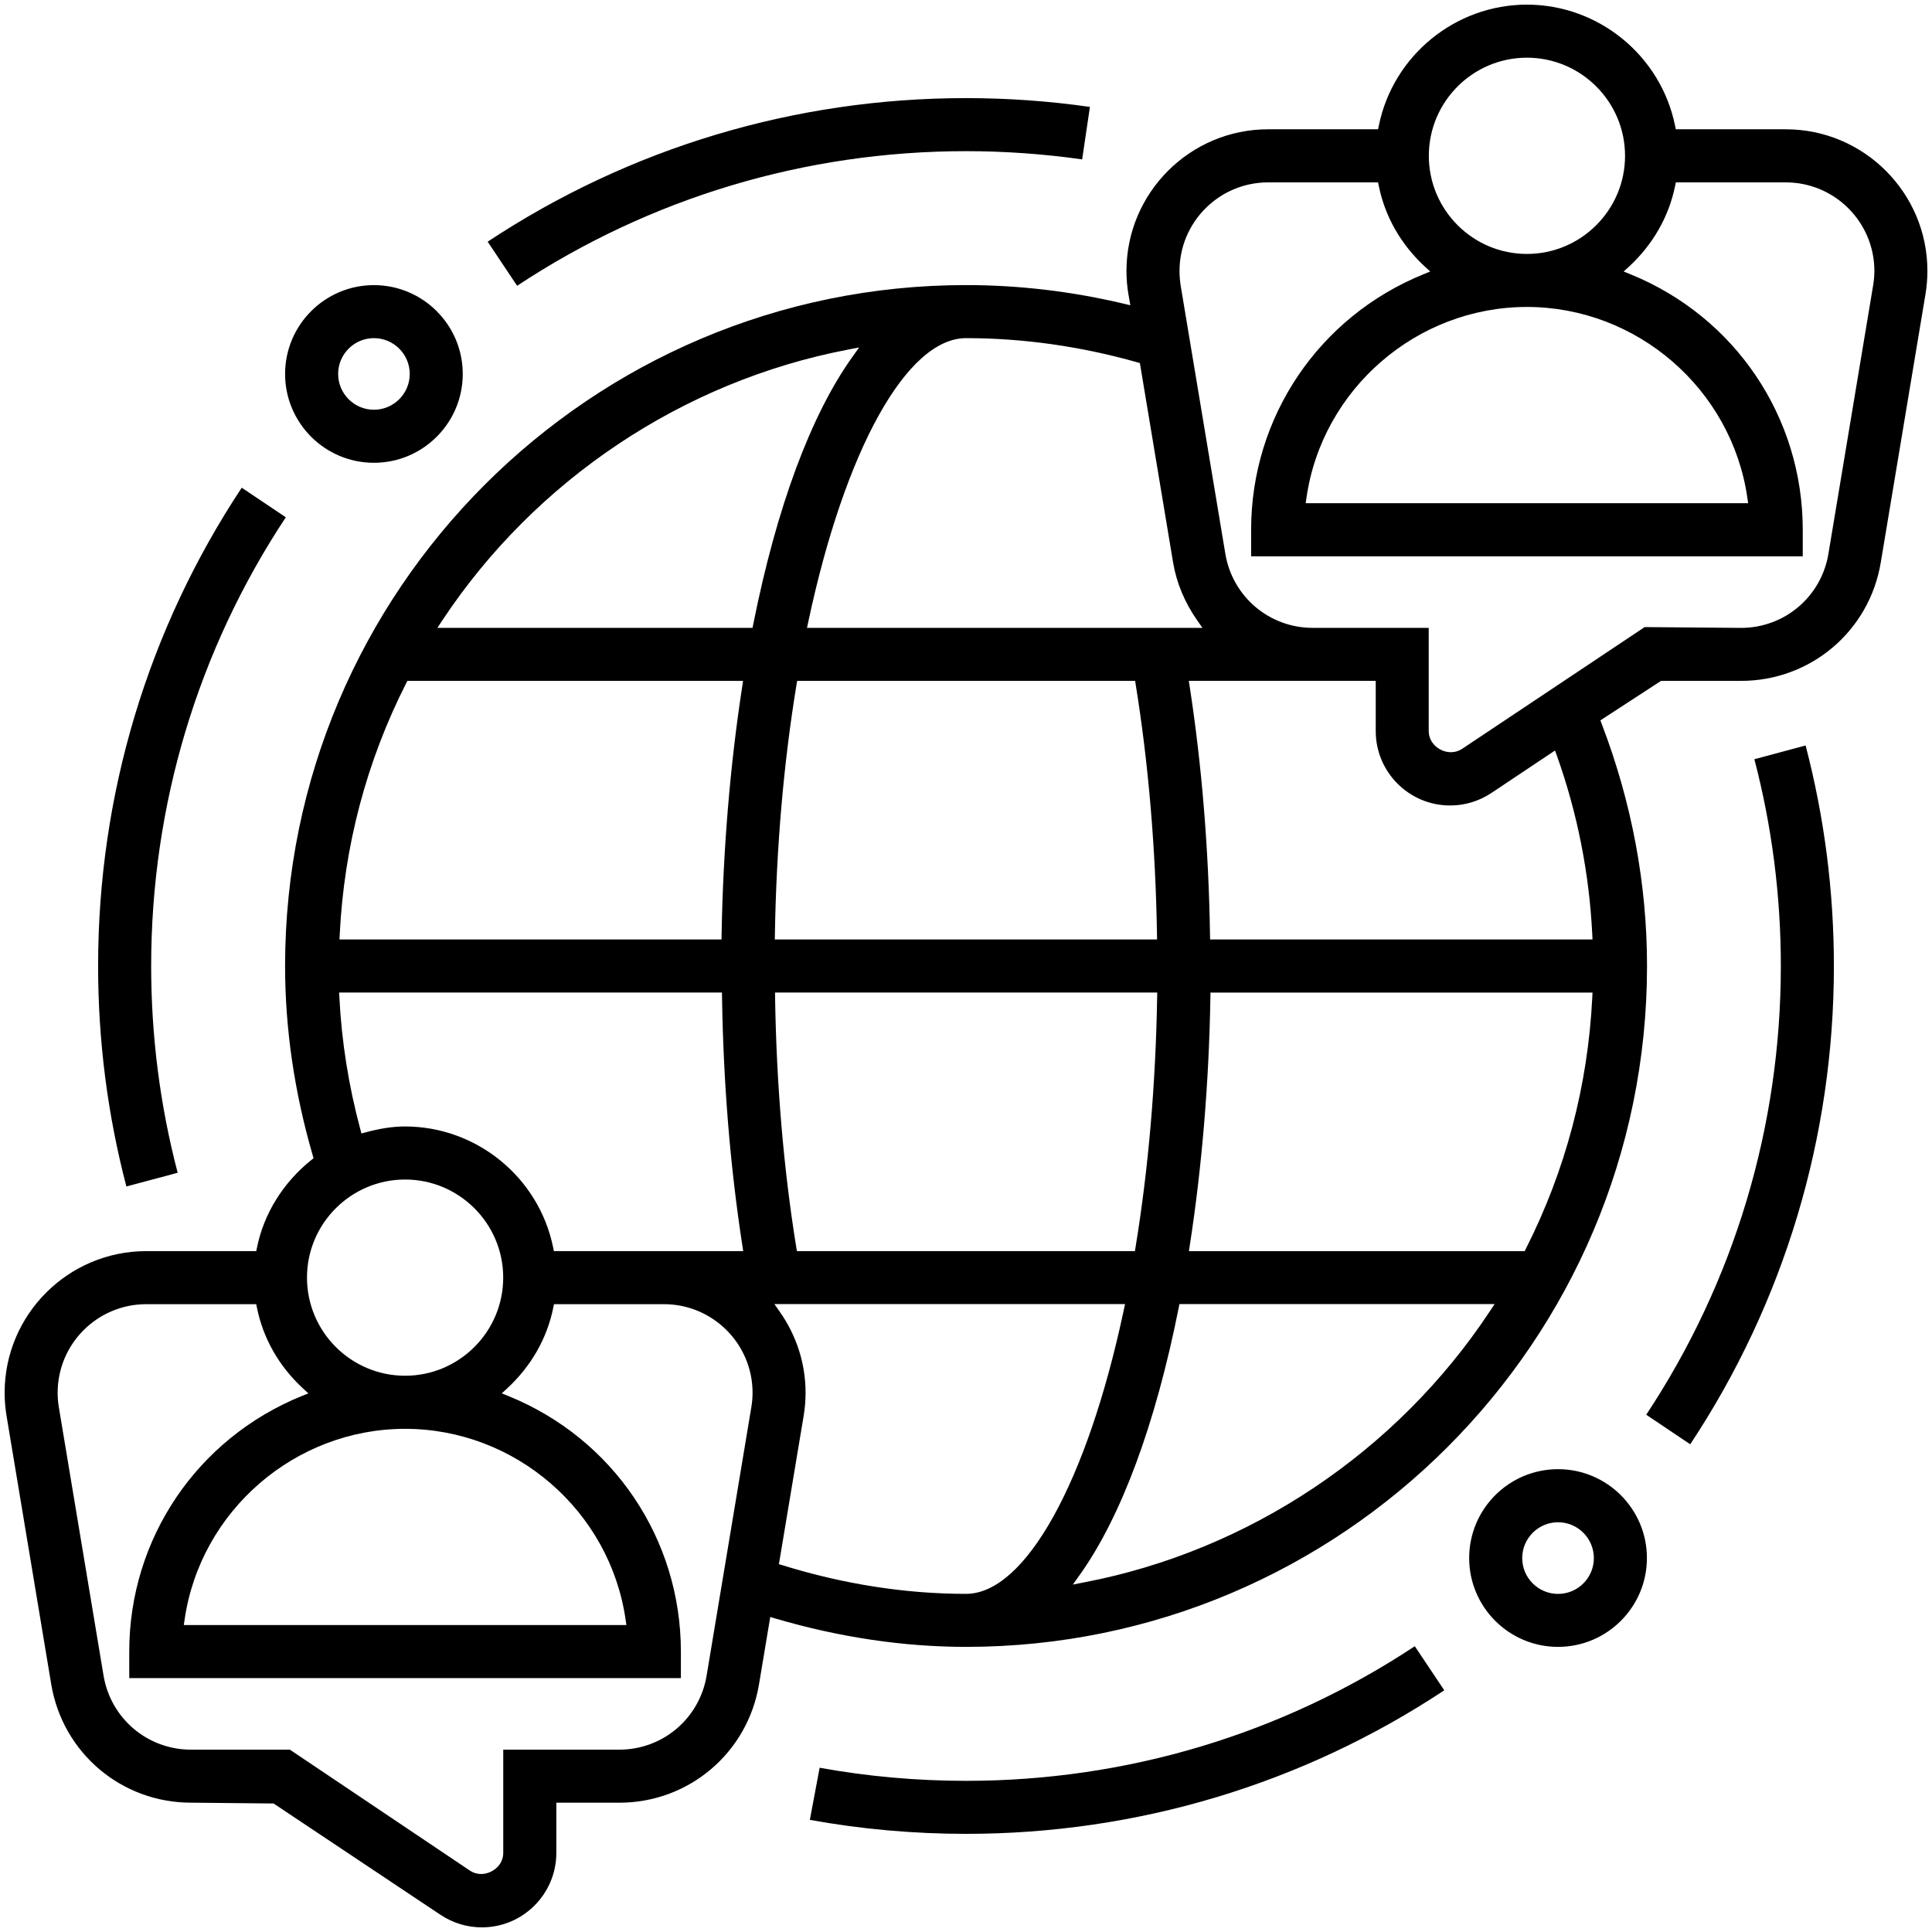
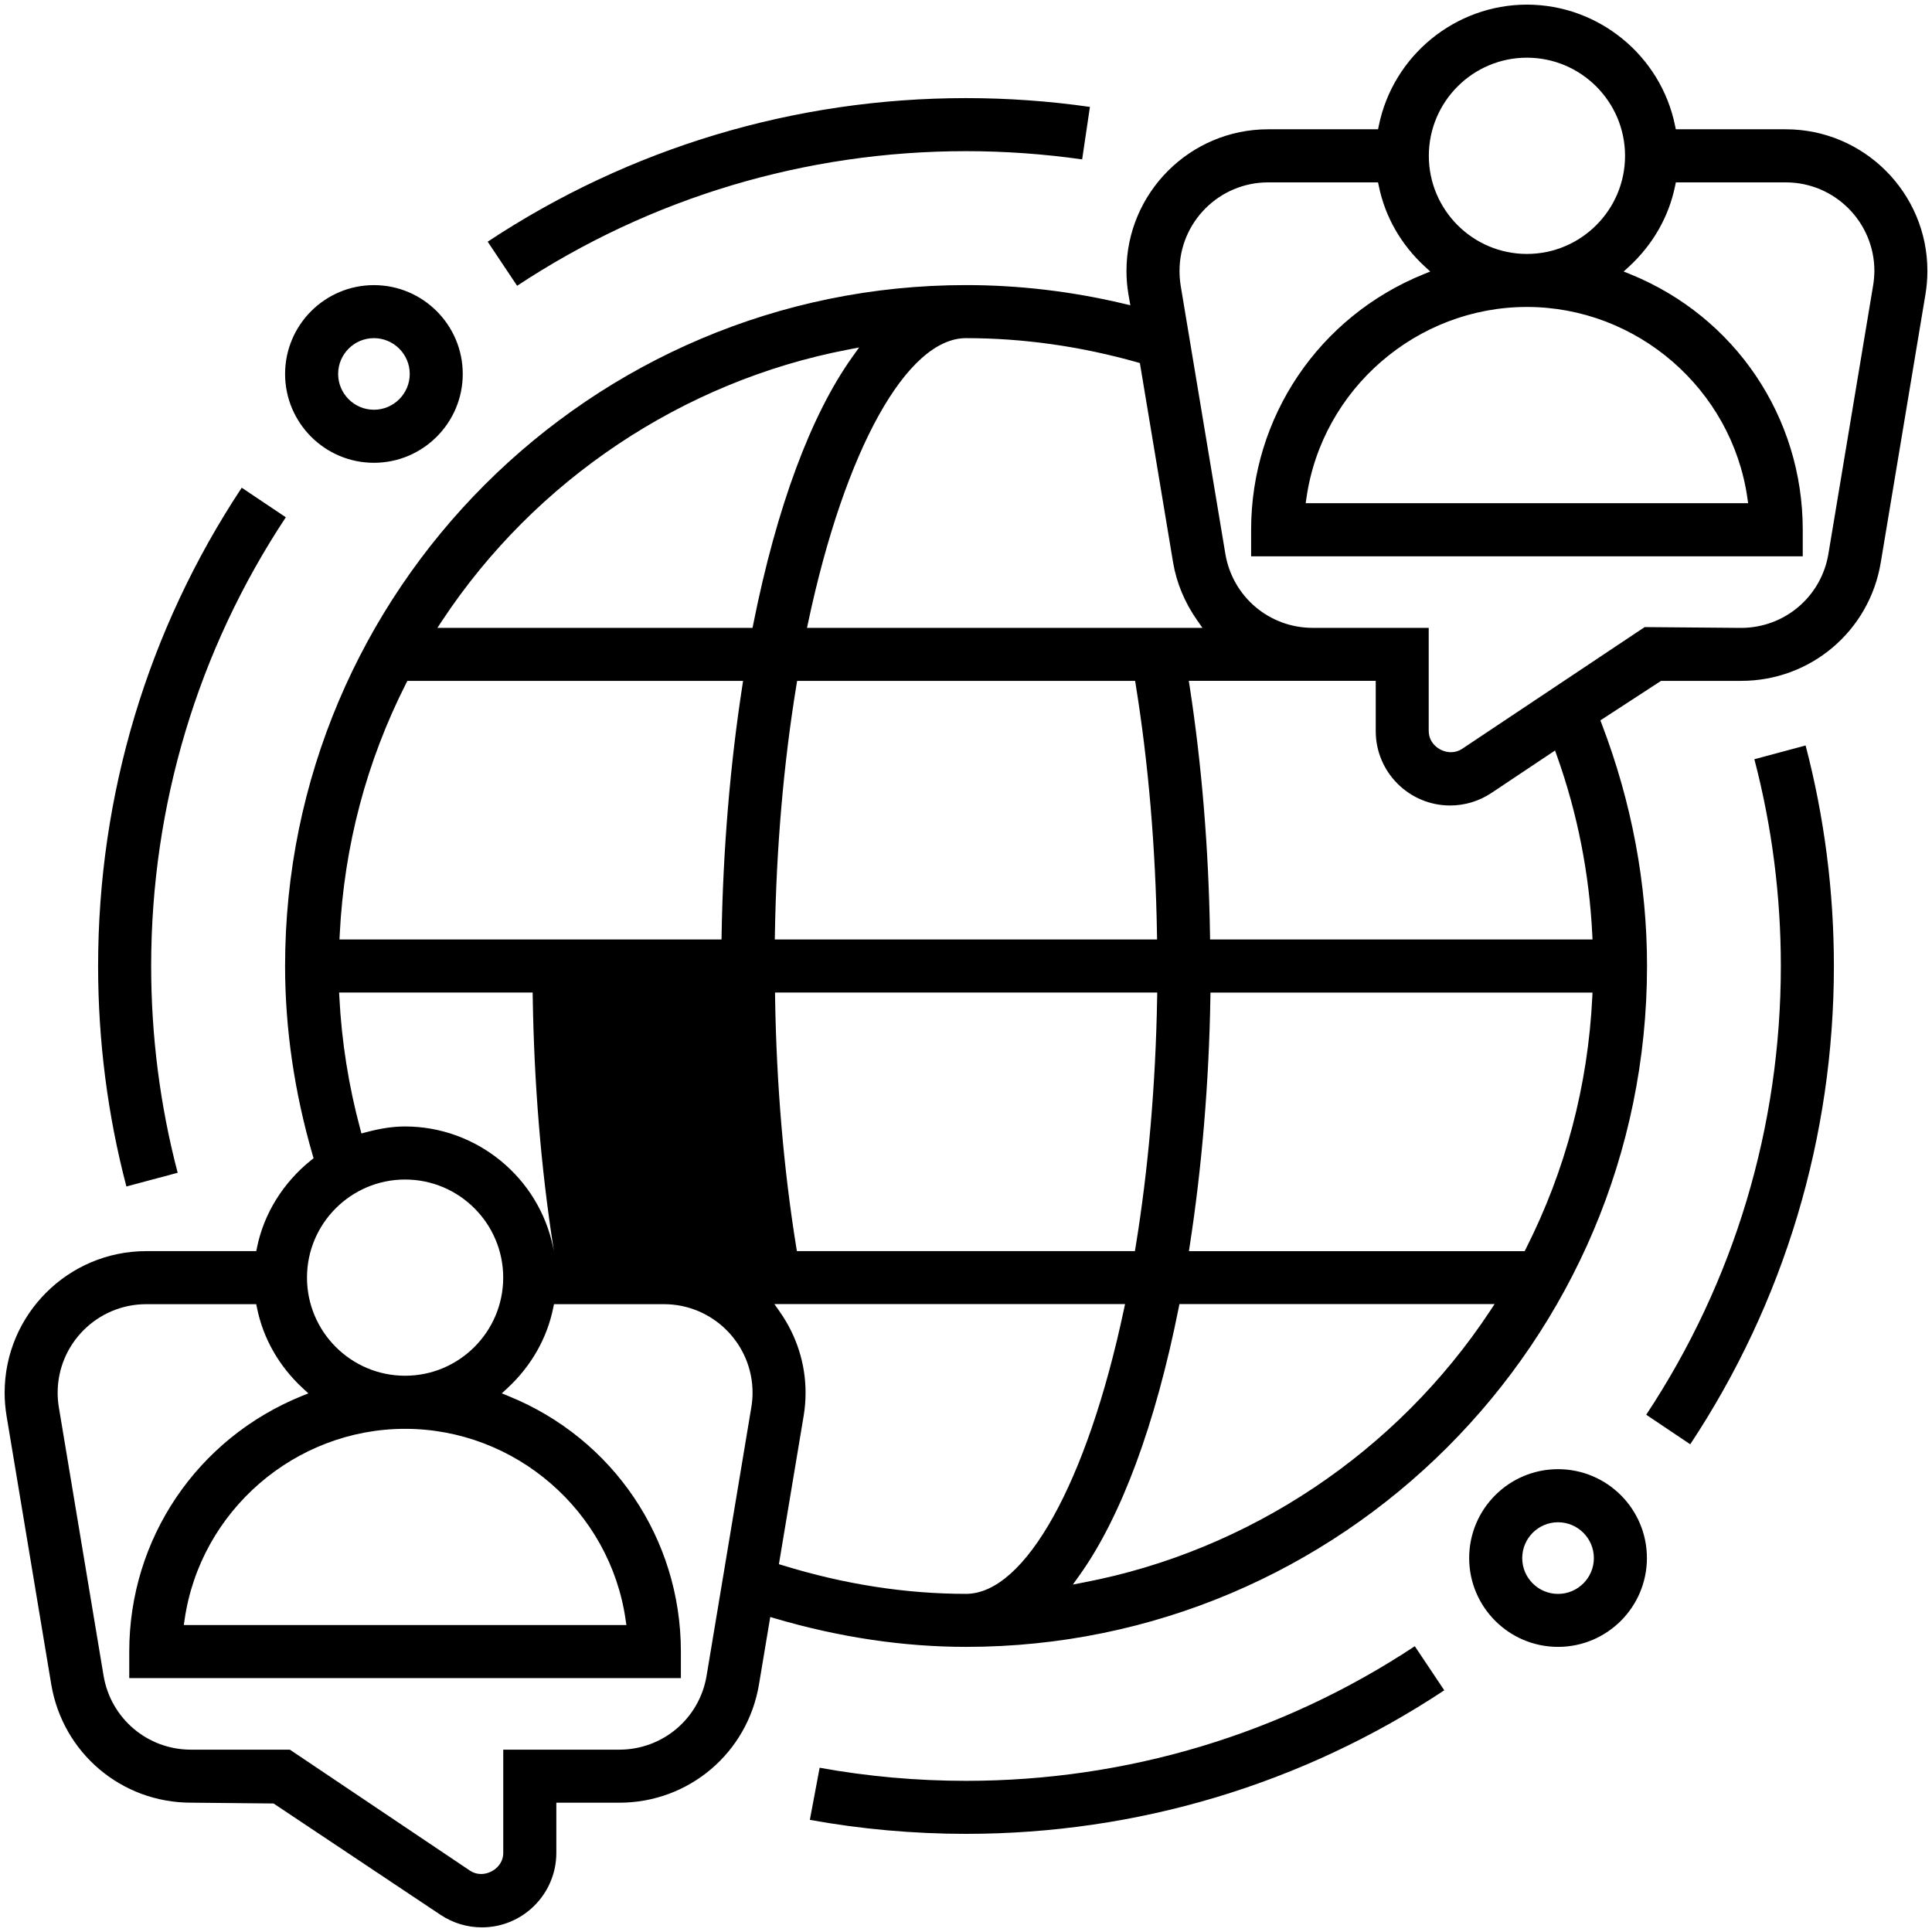
<svg xmlns="http://www.w3.org/2000/svg" version="1.1" id="Layer_5" x="0px" y="0px" width="50px" height="50px" viewBox="0 0 50 50" enable-background="new 0 0 50 50" xml:space="preserve">
-   <path d="M12.472,49.88c-0.381,0-0.75-0.111-1.069-0.323l-4.323-2.883l-2.138-0.021c-1.799,0-3.319-1.288-3.616-3.063L0.17,36.646  c-0.033-0.199-0.05-0.4-0.05-0.603c0-2.021,1.644-3.664,3.664-3.664h2.848l0.02-0.097c0.177-0.873,0.675-1.675,1.4-2.257l0.063-0.05  l-0.022-0.077C7.618,28.265,7.378,26.617,7.378,25c0-9.717,7.905-17.622,17.622-17.622c1.364,0,2.735,0.162,4.076,0.48L29.253,7.9  l-0.05-0.287c-0.034-0.198-0.05-0.399-0.05-0.601c0-2.021,1.645-3.666,3.665-3.666h2.846l0.02-0.096  c0.37-1.813,1.981-3.13,3.832-3.13c1.852,0,3.464,1.316,3.834,3.13l0.02,0.096h2.846c2.021,0,3.665,1.644,3.665,3.665  c0,0.203-0.017,0.404-0.05,0.604l-1.157,6.943c-0.295,1.775-1.815,3.063-3.614,3.063h-2.072l-1.57,1.022l0.034,0.09  c0.778,2.036,1.173,4.145,1.173,6.266c0,9.717-7.905,17.622-17.622,17.622c-1.618,0-3.28-0.247-4.939-0.735l-0.13-0.038  l-0.291,1.743c-0.296,1.775-1.816,3.063-3.616,3.063h-1.629v1.301C14.396,49.017,13.533,49.88,12.472,49.88z M3.785,33.752  c-1.265,0-2.293,1.028-2.293,2.292c0,0.126,0.01,0.252,0.031,0.377l1.157,6.944c0.186,1.11,1.138,1.916,2.262,1.916h2.56  l4.664,3.133c0.083,0.056,0.182,0.085,0.284,0.085c0.277,0,0.574-0.219,0.574-0.544v-2.674h3.002c1.125,0,2.077-0.806,2.261-1.916  l1.157-6.945c0.021-0.123,0.032-0.25,0.032-0.376c0-1.264-1.029-2.292-2.293-2.292h-2.846l-0.02,0.096  c-0.161,0.792-0.573,1.512-1.192,2.084l-0.139,0.128l0.175,0.071c2.709,1.1,4.46,3.695,4.46,6.611v0.687H3.345v-0.687  c0-2.914,1.75-5.509,4.46-6.611L7.98,36.06l-0.139-0.128c-0.619-0.571-1.03-1.292-1.19-2.083l-0.02-0.097H3.785z M10.484,36.978  c-2.848,0-5.301,2.124-5.707,4.941l-0.02,0.137h11.454l-0.02-0.137C15.786,39.102,13.333,36.978,10.484,36.978z M20.175,33.94  c0.44,0.624,0.673,1.351,0.673,2.103c0,0.202-0.016,0.403-0.05,0.603l-0.64,3.835l0.101,0.03c1.585,0.49,3.181,0.738,4.741,0.738  c1.533,0,3.137-2.887,4.085-7.353l0.031-0.146h-9.075L20.175,33.94z M30.504,33.848c-0.601,3.016-1.487,5.407-2.564,6.916  l-0.174,0.244l0.294-0.057c4.264-0.817,8.09-3.374,10.496-7.014l0.124-0.187h-8.156L30.504,33.848z M10.484,30.526  c-1.4,0-2.539,1.139-2.539,2.538c0,1.4,1.139,2.54,2.539,2.54s2.539-1.14,2.539-2.54C13.023,31.665,11.884,30.526,10.484,30.526z   M31.325,25.805c-0.035,2.182-0.22,4.406-0.535,6.436l-0.021,0.139h8.689l0.033-0.065c1.024-2.025,1.603-4.213,1.717-6.501  l0.006-0.126h-9.887L31.325,25.805z M10.482,29.153c1.852,0,3.463,1.316,3.833,3.13l0.02,0.096h4.899l-0.021-0.139  c-0.315-2.038-0.492-4.203-0.527-6.436l-0.002-0.118H8.776l0.007,0.126c0.058,1.144,0.24,2.289,0.54,3.406l0.031,0.116l0.116-0.031  C9.852,29.201,10.174,29.153,10.482,29.153z M20.059,25.809c0.036,2.268,0.221,4.443,0.548,6.469l0.017,0.101h8.747l0.017-0.101  c0.332-2.028,0.52-4.204,0.559-6.469l0.002-0.122h-9.891L20.059,25.809z M30.788,17.76c0.314,2.041,0.492,4.206,0.527,6.435  l0.002,0.118h9.897l-0.006-0.126c-0.078-1.585-0.385-3.139-0.912-4.619l-0.052-0.145l-1.648,1.1  c-0.317,0.211-0.687,0.323-1.067,0.323c-1.062,0-1.925-0.863-1.925-1.924v-1.302h-4.838L30.788,17.76z M20.613,17.722  c-0.333,2.027-0.521,4.204-0.559,6.469l-0.002,0.122h9.893l-0.002-0.122c-0.037-2.267-0.223-4.443-0.55-6.469l-0.016-0.101H20.63  L20.613,17.722z M10.509,17.687c-1.026,2.026-1.604,4.213-1.717,6.5l-0.006,0.126h9.887l0.002-0.118  c0.036-2.183,0.221-4.409,0.535-6.435l0.021-0.139h-8.689L10.509,17.687z M36.976,18.923c0,0.149,0.064,0.288,0.182,0.393  c0.108,0.096,0.251,0.151,0.392,0.151c0.103,0,0.201-0.029,0.285-0.084l4.729-3.154l2.493,0.021c1.126,0,2.077-0.806,2.262-1.916  l1.157-6.945c0.021-0.125,0.031-0.25,0.033-0.375c0-1.266-1.028-2.294-2.292-2.294h-2.846l-0.02,0.096  c-0.163,0.793-0.575,1.514-1.191,2.083l-0.14,0.128l0.176,0.071c2.709,1.101,4.459,3.696,4.459,6.612v0.687H32.379V13.71  c0-2.915,1.751-5.51,4.46-6.612l0.176-0.071l-0.14-0.128c-0.618-0.57-1.029-1.29-1.191-2.083l-0.02-0.096h-2.846  c-1.264,0-2.292,1.028-2.292,2.292c0,0.125,0.01,0.25,0.029,0.375l1.157,6.946c0.186,1.11,1.137,1.916,2.262,1.916h3.001V18.923z   M25.001,8.751c-1.532,0-3.136,2.886-4.085,7.353l-0.031,0.145h10.234l-0.132-0.189c-0.328-0.468-0.538-0.973-0.627-1.501  L29.5,9.396l-0.073-0.021C27.962,8.961,26.473,8.751,25.001,8.751z M21.94,9.049c-4.264,0.817-8.09,3.374-10.497,7.013l-0.123,0.187  h8.156l0.019-0.097c0.603-3.02,1.489-5.411,2.565-6.916l0.174-0.244L21.94,9.049z M39.516,7.944c-2.85,0-5.302,2.125-5.705,4.942  l-0.02,0.137h11.451l-0.02-0.137C44.817,10.068,42.364,7.944,39.516,7.944z M39.516,1.493c-1.399,0-2.538,1.139-2.538,2.54  c0,1.4,1.139,2.539,2.538,2.539c1.4,0,2.54-1.139,2.54-2.539C42.056,2.632,40.916,1.493,39.516,1.493z M25,47.46  c-1.36,0-2.719-0.122-4.041-0.362l0.253-1.349c1.237,0.225,2.511,0.339,3.788,0.339c4.154,0,8.168-1.204,11.615-3.484l0.763,1.141  C33.705,46.176,29.428,47.46,25,47.46z M40.322,42.621c-1.269,0-2.3-1.031-2.3-2.299c0-1.269,1.031-2.3,2.3-2.3s2.3,1.031,2.3,2.3  C42.622,41.59,41.591,42.621,40.322,42.621z M40.322,39.396c-0.511,0-0.927,0.416-0.927,0.928c0,0.511,0.416,0.926,0.927,0.926  s0.927-0.415,0.927-0.926C41.249,39.812,40.833,39.396,40.322,39.396z M42.604,36.613c2.28-3.445,3.484-7.459,3.484-11.613  c0-1.813-0.23-3.612-0.685-5.351l1.326-0.356c0.486,1.857,0.732,3.776,0.732,5.707c0,4.426-1.285,8.703-3.718,12.378L42.604,36.613z   M3.271,30.706C2.785,28.854,2.539,26.934,2.539,25c0-4.427,1.285-8.704,3.717-12.378l1.141,0.765  C5.117,16.832,3.912,20.845,3.912,25c0,1.813,0.23,3.612,0.686,5.351L3.271,30.706z M9.677,11.977c-1.268,0-2.299-1.031-2.299-2.299  c0-1.268,1.031-2.299,2.299-2.299c1.268,0,2.299,1.031,2.299,2.299C11.976,10.946,10.945,11.977,9.677,11.977z M9.677,8.751  c-0.51,0-0.926,0.416-0.926,0.926c0,0.511,0.416,0.927,0.926,0.927c0.511,0,0.927-0.416,0.927-0.927  C10.604,9.167,10.188,8.751,9.677,8.751z M12.621,6.255C16.295,3.824,20.573,2.539,25,2.539c1.071,0,2.149,0.076,3.207,0.228  l-0.201,1.358C27.011,3.984,26,3.912,25,3.912c-4.153,0-8.167,1.204-11.617,3.484L12.621,6.255z" />
+   <path d="M12.472,49.88c-0.381,0-0.75-0.111-1.069-0.323l-4.323-2.883l-2.138-0.021c-1.799,0-3.319-1.288-3.616-3.063L0.17,36.646  c-0.033-0.199-0.05-0.4-0.05-0.603c0-2.021,1.644-3.664,3.664-3.664h2.848l0.02-0.097c0.177-0.873,0.675-1.675,1.4-2.257l0.063-0.05  l-0.022-0.077C7.618,28.265,7.378,26.617,7.378,25c0-9.717,7.905-17.622,17.622-17.622c1.364,0,2.735,0.162,4.076,0.48L29.253,7.9  l-0.05-0.287c-0.034-0.198-0.05-0.399-0.05-0.601c0-2.021,1.645-3.666,3.665-3.666h2.846l0.02-0.096  c0.37-1.813,1.981-3.13,3.832-3.13c1.852,0,3.464,1.316,3.834,3.13l0.02,0.096h2.846c2.021,0,3.665,1.644,3.665,3.665  c0,0.203-0.017,0.404-0.05,0.604l-1.157,6.943c-0.295,1.775-1.815,3.063-3.614,3.063h-2.072l-1.57,1.022l0.034,0.09  c0.778,2.036,1.173,4.145,1.173,6.266c0,9.717-7.905,17.622-17.622,17.622c-1.618,0-3.28-0.247-4.939-0.735l-0.13-0.038  l-0.291,1.743c-0.296,1.775-1.816,3.063-3.616,3.063h-1.629v1.301C14.396,49.017,13.533,49.88,12.472,49.88z M3.785,33.752  c-1.265,0-2.293,1.028-2.293,2.292c0,0.126,0.01,0.252,0.031,0.377l1.157,6.944c0.186,1.11,1.138,1.916,2.262,1.916h2.56  l4.664,3.133c0.083,0.056,0.182,0.085,0.284,0.085c0.277,0,0.574-0.219,0.574-0.544v-2.674h3.002c1.125,0,2.077-0.806,2.261-1.916  l1.157-6.945c0.021-0.123,0.032-0.25,0.032-0.376c0-1.264-1.029-2.292-2.293-2.292h-2.846l-0.02,0.096  c-0.161,0.792-0.573,1.512-1.192,2.084l-0.139,0.128l0.175,0.071c2.709,1.1,4.46,3.695,4.46,6.611v0.687H3.345v-0.687  c0-2.914,1.75-5.509,4.46-6.611L7.98,36.06l-0.139-0.128c-0.619-0.571-1.03-1.292-1.19-2.083l-0.02-0.097H3.785z M10.484,36.978  c-2.848,0-5.301,2.124-5.707,4.941l-0.02,0.137h11.454l-0.02-0.137C15.786,39.102,13.333,36.978,10.484,36.978z M20.175,33.94  c0.44,0.624,0.673,1.351,0.673,2.103c0,0.202-0.016,0.403-0.05,0.603l-0.64,3.835l0.101,0.03c1.585,0.49,3.181,0.738,4.741,0.738  c1.533,0,3.137-2.887,4.085-7.353l0.031-0.146h-9.075L20.175,33.94z M30.504,33.848c-0.601,3.016-1.487,5.407-2.564,6.916  l-0.174,0.244l0.294-0.057c4.264-0.817,8.09-3.374,10.496-7.014l0.124-0.187h-8.156L30.504,33.848z M10.484,30.526  c-1.4,0-2.539,1.139-2.539,2.538c0,1.4,1.139,2.54,2.539,2.54s2.539-1.14,2.539-2.54C13.023,31.665,11.884,30.526,10.484,30.526z   M31.325,25.805c-0.035,2.182-0.22,4.406-0.535,6.436l-0.021,0.139h8.689l0.033-0.065c1.024-2.025,1.603-4.213,1.717-6.501  l0.006-0.126h-9.887L31.325,25.805z M10.482,29.153c1.852,0,3.463,1.316,3.833,3.13l0.02,0.096l-0.021-0.139  c-0.315-2.038-0.492-4.203-0.527-6.436l-0.002-0.118H8.776l0.007,0.126c0.058,1.144,0.24,2.289,0.54,3.406l0.031,0.116l0.116-0.031  C9.852,29.201,10.174,29.153,10.482,29.153z M20.059,25.809c0.036,2.268,0.221,4.443,0.548,6.469l0.017,0.101h8.747l0.017-0.101  c0.332-2.028,0.52-4.204,0.559-6.469l0.002-0.122h-9.891L20.059,25.809z M30.788,17.76c0.314,2.041,0.492,4.206,0.527,6.435  l0.002,0.118h9.897l-0.006-0.126c-0.078-1.585-0.385-3.139-0.912-4.619l-0.052-0.145l-1.648,1.1  c-0.317,0.211-0.687,0.323-1.067,0.323c-1.062,0-1.925-0.863-1.925-1.924v-1.302h-4.838L30.788,17.76z M20.613,17.722  c-0.333,2.027-0.521,4.204-0.559,6.469l-0.002,0.122h9.893l-0.002-0.122c-0.037-2.267-0.223-4.443-0.55-6.469l-0.016-0.101H20.63  L20.613,17.722z M10.509,17.687c-1.026,2.026-1.604,4.213-1.717,6.5l-0.006,0.126h9.887l0.002-0.118  c0.036-2.183,0.221-4.409,0.535-6.435l0.021-0.139h-8.689L10.509,17.687z M36.976,18.923c0,0.149,0.064,0.288,0.182,0.393  c0.108,0.096,0.251,0.151,0.392,0.151c0.103,0,0.201-0.029,0.285-0.084l4.729-3.154l2.493,0.021c1.126,0,2.077-0.806,2.262-1.916  l1.157-6.945c0.021-0.125,0.031-0.25,0.033-0.375c0-1.266-1.028-2.294-2.292-2.294h-2.846l-0.02,0.096  c-0.163,0.793-0.575,1.514-1.191,2.083l-0.14,0.128l0.176,0.071c2.709,1.101,4.459,3.696,4.459,6.612v0.687H32.379V13.71  c0-2.915,1.751-5.51,4.46-6.612l0.176-0.071l-0.14-0.128c-0.618-0.57-1.029-1.29-1.191-2.083l-0.02-0.096h-2.846  c-1.264,0-2.292,1.028-2.292,2.292c0,0.125,0.01,0.25,0.029,0.375l1.157,6.946c0.186,1.11,1.137,1.916,2.262,1.916h3.001V18.923z   M25.001,8.751c-1.532,0-3.136,2.886-4.085,7.353l-0.031,0.145h10.234l-0.132-0.189c-0.328-0.468-0.538-0.973-0.627-1.501  L29.5,9.396l-0.073-0.021C27.962,8.961,26.473,8.751,25.001,8.751z M21.94,9.049c-4.264,0.817-8.09,3.374-10.497,7.013l-0.123,0.187  h8.156l0.019-0.097c0.603-3.02,1.489-5.411,2.565-6.916l0.174-0.244L21.94,9.049z M39.516,7.944c-2.85,0-5.302,2.125-5.705,4.942  l-0.02,0.137h11.451l-0.02-0.137C44.817,10.068,42.364,7.944,39.516,7.944z M39.516,1.493c-1.399,0-2.538,1.139-2.538,2.54  c0,1.4,1.139,2.539,2.538,2.539c1.4,0,2.54-1.139,2.54-2.539C42.056,2.632,40.916,1.493,39.516,1.493z M25,47.46  c-1.36,0-2.719-0.122-4.041-0.362l0.253-1.349c1.237,0.225,2.511,0.339,3.788,0.339c4.154,0,8.168-1.204,11.615-3.484l0.763,1.141  C33.705,46.176,29.428,47.46,25,47.46z M40.322,42.621c-1.269,0-2.3-1.031-2.3-2.299c0-1.269,1.031-2.3,2.3-2.3s2.3,1.031,2.3,2.3  C42.622,41.59,41.591,42.621,40.322,42.621z M40.322,39.396c-0.511,0-0.927,0.416-0.927,0.928c0,0.511,0.416,0.926,0.927,0.926  s0.927-0.415,0.927-0.926C41.249,39.812,40.833,39.396,40.322,39.396z M42.604,36.613c2.28-3.445,3.484-7.459,3.484-11.613  c0-1.813-0.23-3.612-0.685-5.351l1.326-0.356c0.486,1.857,0.732,3.776,0.732,5.707c0,4.426-1.285,8.703-3.718,12.378L42.604,36.613z   M3.271,30.706C2.785,28.854,2.539,26.934,2.539,25c0-4.427,1.285-8.704,3.717-12.378l1.141,0.765  C5.117,16.832,3.912,20.845,3.912,25c0,1.813,0.23,3.612,0.686,5.351L3.271,30.706z M9.677,11.977c-1.268,0-2.299-1.031-2.299-2.299  c0-1.268,1.031-2.299,2.299-2.299c1.268,0,2.299,1.031,2.299,2.299C11.976,10.946,10.945,11.977,9.677,11.977z M9.677,8.751  c-0.51,0-0.926,0.416-0.926,0.926c0,0.511,0.416,0.927,0.926,0.927c0.511,0,0.927-0.416,0.927-0.927  C10.604,9.167,10.188,8.751,9.677,8.751z M12.621,6.255C16.295,3.824,20.573,2.539,25,2.539c1.071,0,2.149,0.076,3.207,0.228  l-0.201,1.358C27.011,3.984,26,3.912,25,3.912c-4.153,0-8.167,1.204-11.617,3.484L12.621,6.255z" />
</svg>